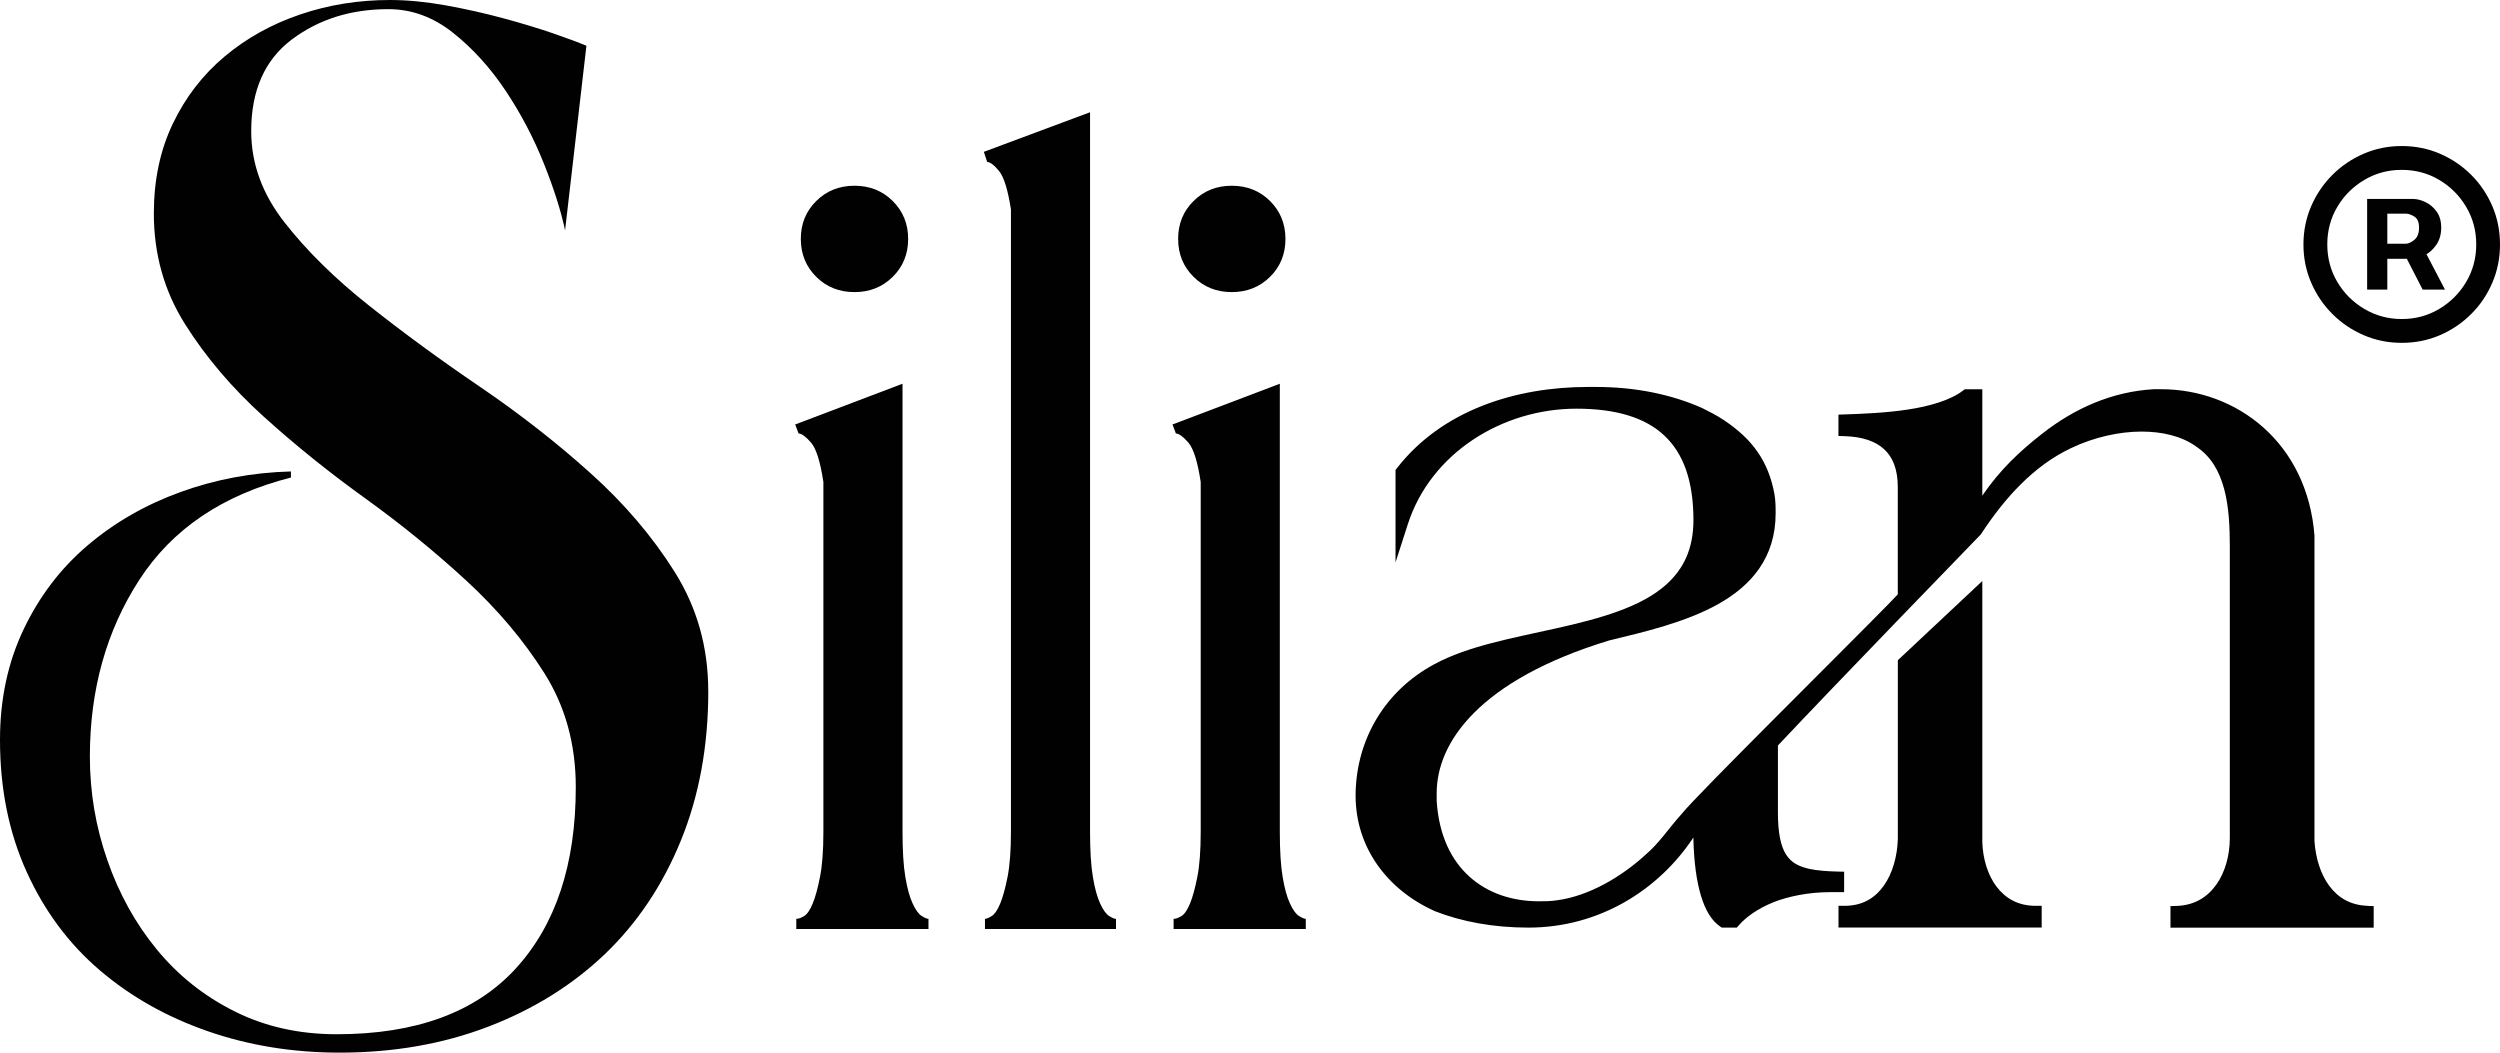
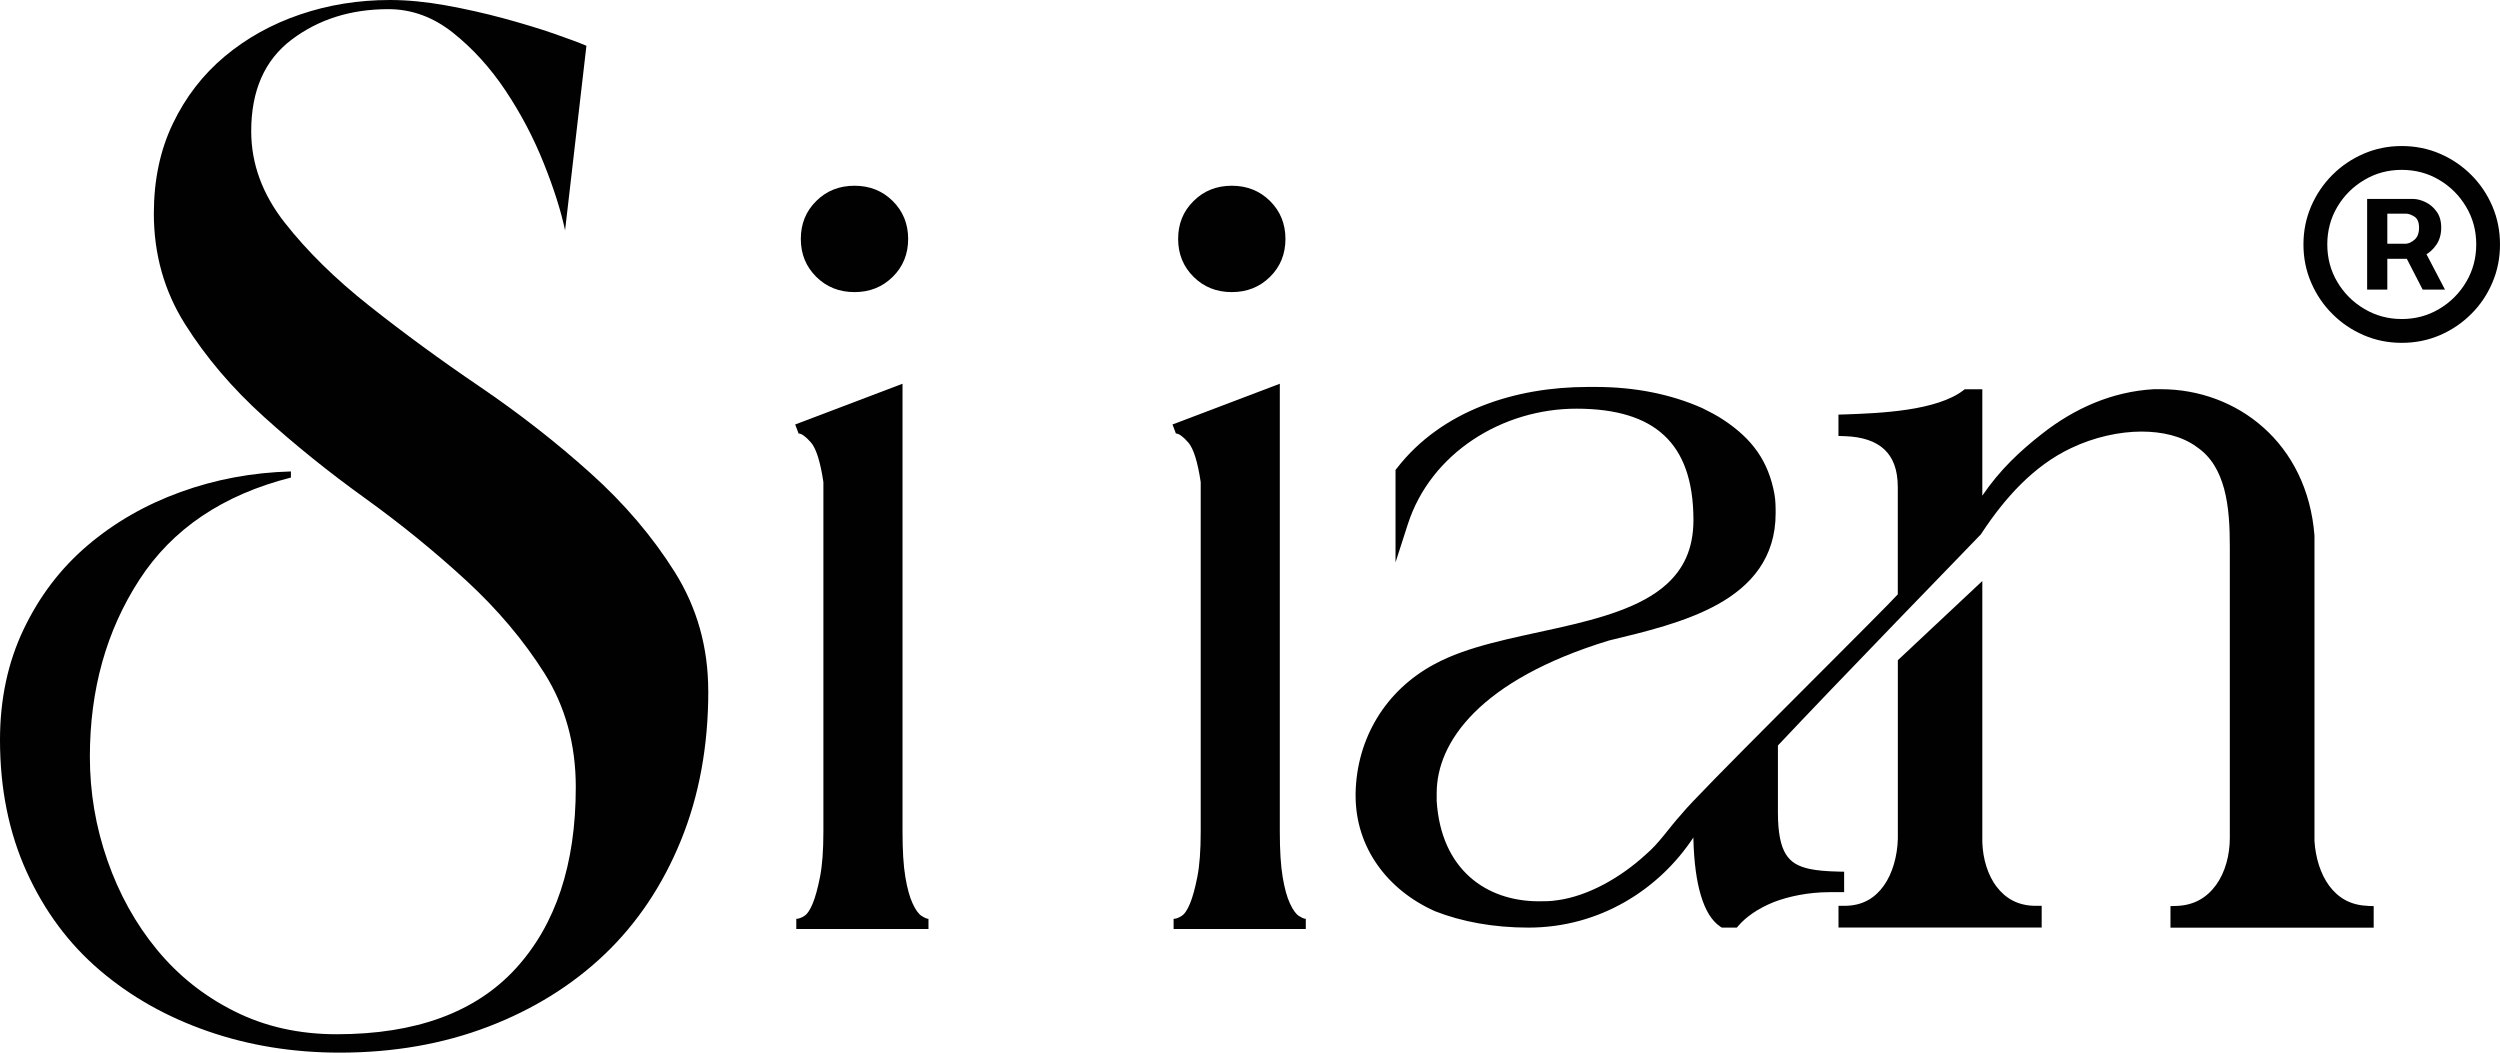
<svg xmlns="http://www.w3.org/2000/svg" width="95" height="40" viewBox="0 0 95 40" fill="none">
  <path d="M89.974 34.421C89.307 34.399 88.846 34.109 88.51 33.66C88.178 33.211 87.99 32.592 87.95 31.956V20.353C87.816 18.602 87.082 17.203 86.016 16.252C84.951 15.299 83.559 14.79 82.115 14.79H81.842C80.267 14.88 78.832 15.511 77.588 16.492C76.768 17.133 75.996 17.851 75.328 18.835V14.792H74.661L74.597 14.84C74.115 15.21 73.322 15.44 72.483 15.565C71.644 15.692 70.764 15.725 70.093 15.748L69.861 15.755V16.567L70.093 16.574C70.773 16.595 71.274 16.769 71.601 17.074C71.928 17.379 72.114 17.832 72.116 18.506V22.585C72.045 22.661 71.914 22.799 71.744 22.973C70.917 23.818 69.099 25.628 67.417 27.317C66.575 28.162 65.767 28.975 65.134 29.623C64.817 29.947 64.544 30.231 64.33 30.456C64.123 30.675 63.979 30.834 63.895 30.939C63.399 31.484 63.058 32.035 62.529 32.48L62.523 32.487C61.597 33.333 60.369 34.047 59.18 34.209H59.173C58.938 34.249 58.691 34.249 58.476 34.249C57.461 34.249 56.536 33.939 55.843 33.317C55.153 32.695 54.679 31.754 54.594 30.439V30.146C54.594 29.17 54.996 28.108 56.016 27.085C57.035 26.064 58.678 25.09 61.143 24.339C62.484 24.013 64.038 23.654 65.282 22.961C65.905 22.613 66.455 22.175 66.848 21.607C67.243 21.039 67.476 20.341 67.474 19.504C67.474 19.287 67.474 19.017 67.427 18.766V18.764C67.314 18.152 67.105 17.628 66.787 17.17C66.469 16.71 66.042 16.321 65.503 15.962C65.228 15.778 64.957 15.643 64.697 15.513H64.692L64.687 15.508C63.481 14.971 62.103 14.704 60.644 14.704H60.339C57.602 14.704 54.792 15.586 53.081 17.794L53.03 17.858V21.37L53.496 19.924C54.366 17.215 57.091 15.528 59.906 15.53C61.413 15.53 62.517 15.87 63.239 16.546C63.963 17.22 64.349 18.26 64.351 19.764C64.348 20.879 63.963 21.626 63.328 22.203C62.375 23.069 60.8 23.506 59.147 23.874C57.495 24.245 55.774 24.548 54.5 25.243C52.649 26.236 51.555 28.061 51.513 30.139V30.231C51.511 32.2 52.712 33.81 54.516 34.62H54.521L54.526 34.625C55.554 35.028 56.755 35.249 58.083 35.249C60.785 35.249 63.044 33.803 64.349 31.824V31.886C64.372 32.773 64.469 33.486 64.636 34.036C64.803 34.585 65.035 34.984 65.367 35.209L65.428 35.249H65.999L66.07 35.167C66.343 34.853 66.79 34.524 67.41 34.277C67.944 34.071 68.699 33.902 69.534 33.902H70.077V33.125L69.844 33.12C69.416 33.109 69.056 33.082 68.763 33.019C68.321 32.921 68.055 32.764 67.864 32.463C67.672 32.158 67.561 31.66 67.561 30.883V28.329C68.553 27.271 70.444 25.302 72.107 23.579C72.956 22.7 73.743 21.886 74.319 21.292C74.894 20.698 75.256 20.323 75.256 20.323L75.272 20.308L75.284 20.288C76.182 18.917 77.285 17.696 78.7 17.029C79.576 16.609 80.546 16.4 81.372 16.4C82.163 16.4 82.894 16.569 83.446 16.962L83.453 16.969C84.02 17.342 84.337 17.908 84.519 18.584C84.7 19.259 84.733 20.034 84.733 20.766V31.841C84.733 32.494 84.558 33.144 84.218 33.618C83.877 34.094 83.394 34.402 82.71 34.425L82.478 34.432V35.251H90.2V34.432L89.968 34.425L89.974 34.421Z" fill="#010101" />
  <path d="M75.871 33.697C75.535 33.254 75.349 32.637 75.328 32.005V22.078L72.118 25.088V31.874C72.099 32.533 71.919 33.184 71.587 33.653C71.251 34.122 70.785 34.418 70.101 34.421H69.863V35.247H77.584V34.421H77.346C76.681 34.418 76.212 34.139 75.872 33.697H75.871Z" fill="#010101" />
  <path d="M30.217 16.13L34.296 14.582V31.606C34.296 32.322 34.33 32.895 34.403 33.325C34.475 33.756 34.567 34.092 34.682 34.336C34.795 34.58 34.91 34.738 35.025 34.808C35.139 34.88 35.225 34.916 35.282 34.916V35.303H30.259V34.916C30.344 34.916 30.445 34.88 30.56 34.808C30.675 34.737 30.781 34.58 30.882 34.336C30.983 34.092 31.075 33.756 31.16 33.325C31.246 32.895 31.289 32.322 31.289 31.606V18.321C31.174 17.548 31.016 17.046 30.818 16.816C30.617 16.588 30.459 16.473 30.346 16.473L30.217 16.13ZM32.471 11.1C31.891 11.1 31.407 10.906 31.018 10.52C30.628 10.133 30.431 9.654 30.431 9.079C30.431 8.504 30.626 8.025 31.018 7.638C31.407 7.251 31.893 7.058 32.471 7.058C33.048 7.058 33.533 7.251 33.923 7.638C34.313 8.025 34.51 8.506 34.51 9.079C34.51 9.652 34.315 10.133 33.923 10.52C33.533 10.906 33.048 11.1 32.471 11.1Z" fill="#010101" />
-   <path d="M42.408 35.303H37.429V34.916C37.486 34.916 37.572 34.88 37.687 34.808C37.801 34.737 37.907 34.58 38.008 34.336C38.108 34.092 38.202 33.756 38.287 33.325C38.372 32.895 38.416 32.322 38.416 31.606V7.962C38.301 7.216 38.151 6.73 37.965 6.5C37.779 6.272 37.627 6.157 37.514 6.157L37.386 5.77L41.422 4.265V31.608C41.422 32.324 41.457 32.897 41.53 33.327C41.601 33.758 41.695 34.094 41.808 34.338C41.921 34.582 42.036 34.74 42.151 34.81C42.266 34.881 42.351 34.918 42.408 34.918V35.305V35.303Z" fill="#010101" />
  <path d="M44.555 16.13L48.633 14.582V31.606C48.633 32.322 48.668 32.895 48.741 33.325C48.813 33.756 48.905 34.092 49.02 34.336C49.133 34.58 49.248 34.738 49.362 34.808C49.477 34.88 49.563 34.916 49.62 34.916V35.303H44.597V34.916C44.682 34.916 44.783 34.88 44.898 34.808C45.013 34.737 45.119 34.58 45.22 34.336C45.321 34.092 45.413 33.756 45.498 33.325C45.584 32.895 45.627 32.322 45.627 31.606V18.321C45.512 17.548 45.354 17.046 45.156 16.816C44.956 16.588 44.797 16.473 44.684 16.473L44.555 16.13ZM46.808 11.1C46.229 11.1 45.745 10.906 45.356 10.52C44.966 10.133 44.769 9.654 44.769 9.079C44.769 8.504 44.964 8.025 45.356 7.638C45.745 7.251 46.231 7.058 46.808 7.058C47.386 7.058 47.871 7.251 48.261 7.638C48.651 8.025 48.847 8.506 48.847 9.079C48.847 9.652 48.653 10.133 48.261 10.52C47.871 10.906 47.386 11.1 46.808 11.1Z" fill="#010101" />
  <path d="M26.915 26.261C26.915 28.348 26.567 30.24 25.873 31.942C25.179 33.643 24.213 35.082 22.98 36.261C21.744 37.439 20.267 38.357 18.552 39.014C16.835 39.671 14.954 40 12.908 40C11.131 40 9.463 39.73 7.901 39.188C6.338 38.646 4.967 37.874 3.791 36.869C2.613 35.864 1.688 34.618 1.013 33.13C0.338 31.642 0 29.972 0 28.116C0 26.571 0.299 25.17 0.898 23.914C1.496 22.66 2.305 21.595 3.328 20.726C4.35 19.856 5.527 19.18 6.858 18.698C8.189 18.215 9.588 17.954 11.055 17.915V18.147C8.47 18.804 6.549 20.098 5.296 22.031C4.042 23.963 3.415 26.205 3.415 28.754C3.415 30.106 3.636 31.419 4.082 32.695C4.525 33.97 5.153 35.101 5.962 36.085C6.773 37.071 7.756 37.854 8.915 38.432C10.072 39.012 11.365 39.301 12.793 39.301C15.803 39.301 18.07 38.47 19.594 36.808C21.118 35.146 21.88 32.846 21.88 29.911C21.88 28.287 21.483 26.848 20.694 25.592C19.902 24.337 18.909 23.158 17.713 22.057C16.516 20.956 15.234 19.912 13.863 18.926C12.492 17.94 11.21 16.907 10.014 15.825C8.817 14.743 7.824 13.574 7.032 12.318C6.241 11.063 5.846 9.661 5.846 8.115C5.846 6.84 6.086 5.701 6.57 4.695C7.052 3.69 7.707 2.84 8.537 2.145C9.367 1.45 10.322 0.918 11.403 0.551C12.483 0.183 13.621 0 14.818 0C15.474 0 16.179 0.068 16.93 0.202C17.684 0.338 18.414 0.502 19.129 0.695C19.843 0.889 20.48 1.082 21.04 1.275C21.598 1.469 22.014 1.624 22.284 1.739L21.473 8.753C21.318 8.02 21.049 7.169 20.662 6.202C20.276 5.237 19.794 4.319 19.215 3.45C18.635 2.58 17.971 1.847 17.217 1.247C16.464 0.648 15.645 0.348 14.757 0.348C13.329 0.348 12.104 0.735 11.081 1.507C10.058 2.281 9.546 3.439 9.546 4.985C9.546 6.222 9.971 7.382 10.82 8.462C11.669 9.544 12.739 10.598 14.034 11.621C15.326 12.645 16.725 13.67 18.23 14.692C19.735 15.717 21.134 16.807 22.426 17.968C23.719 19.126 24.789 20.382 25.64 21.736C26.489 23.09 26.913 24.597 26.913 26.257L26.915 26.261Z" fill="#010101" />
  <path d="M91.266 13.028C90.753 13.028 90.271 12.931 89.819 12.736C89.368 12.541 88.97 12.272 88.629 11.929C88.286 11.588 88.018 11.19 87.823 10.737C87.628 10.286 87.531 9.802 87.531 9.29C87.531 8.777 87.628 8.293 87.823 7.84C88.018 7.389 88.286 6.992 88.629 6.648C88.972 6.305 89.368 6.037 89.819 5.842C90.269 5.647 90.753 5.549 91.266 5.549C91.78 5.549 92.269 5.647 92.719 5.842C93.17 6.037 93.566 6.305 93.909 6.648C94.252 6.992 94.518 7.389 94.711 7.84C94.904 8.291 95 8.776 95 9.29C95 9.804 94.904 10.286 94.711 10.737C94.518 11.19 94.252 11.588 93.909 11.929C93.566 12.272 93.17 12.541 92.719 12.736C92.267 12.931 91.783 13.028 91.266 13.028ZM91.266 12.123C91.788 12.123 92.263 11.995 92.691 11.739C93.119 11.485 93.46 11.143 93.714 10.715C93.968 10.286 94.097 9.811 94.097 9.288C94.097 8.765 93.97 8.29 93.714 7.861C93.46 7.432 93.119 7.091 92.691 6.837C92.263 6.582 91.788 6.455 91.266 6.455C90.744 6.455 90.275 6.582 89.845 6.837C89.415 7.091 89.072 7.432 88.818 7.861C88.564 8.29 88.437 8.765 88.437 9.288C88.437 9.811 88.564 10.286 88.818 10.715C89.072 11.143 89.415 11.485 89.845 11.739C90.275 11.994 90.748 12.123 91.266 12.123ZM89.951 11.004V7.56H91.696C91.842 7.56 91.997 7.6 92.164 7.678C92.331 7.758 92.474 7.877 92.59 8.039C92.709 8.199 92.766 8.405 92.766 8.652C92.766 8.899 92.705 9.121 92.583 9.298C92.462 9.476 92.314 9.61 92.14 9.699C91.966 9.788 91.8 9.835 91.642 9.835H90.391V9.262H91.411C91.517 9.262 91.63 9.211 91.748 9.112C91.867 9.013 91.924 8.858 91.924 8.652C91.924 8.446 91.865 8.305 91.745 8.23C91.625 8.155 91.519 8.119 91.425 8.119H90.718V11.004H89.948H89.951ZM92.061 11.004L91.221 9.371H92.055L92.909 11.004H92.061Z" fill="#010101" />
</svg>